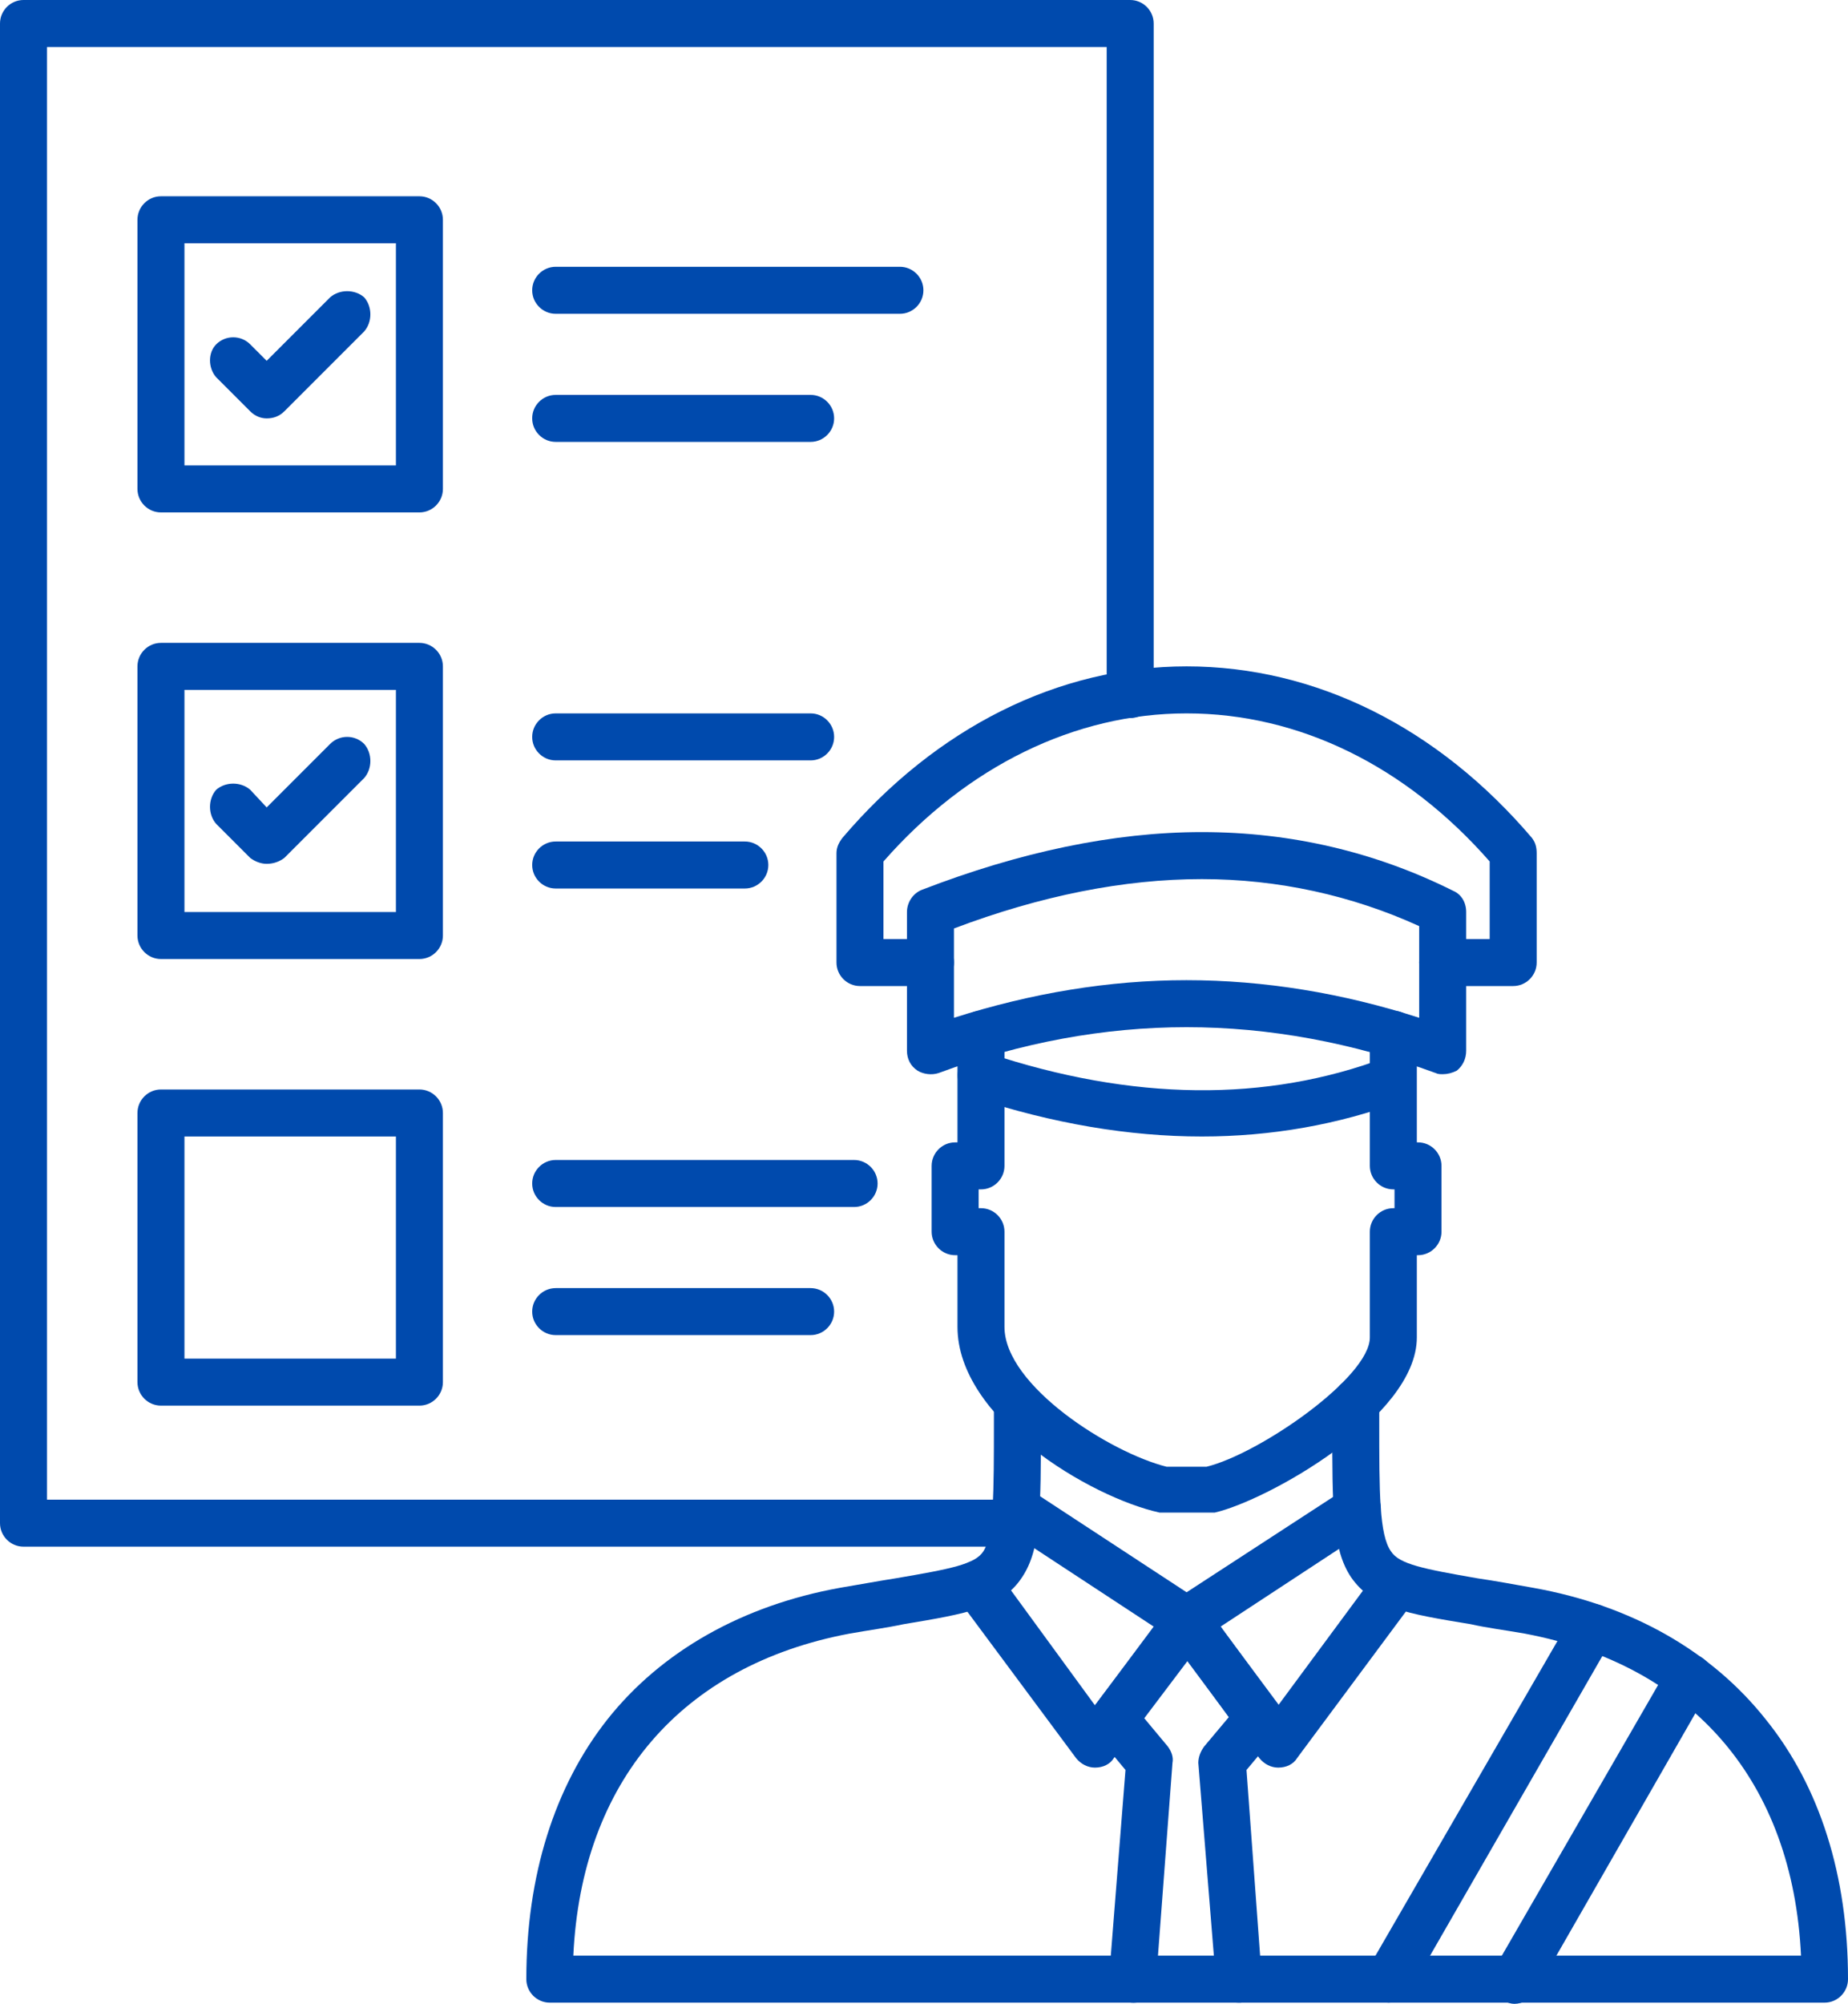
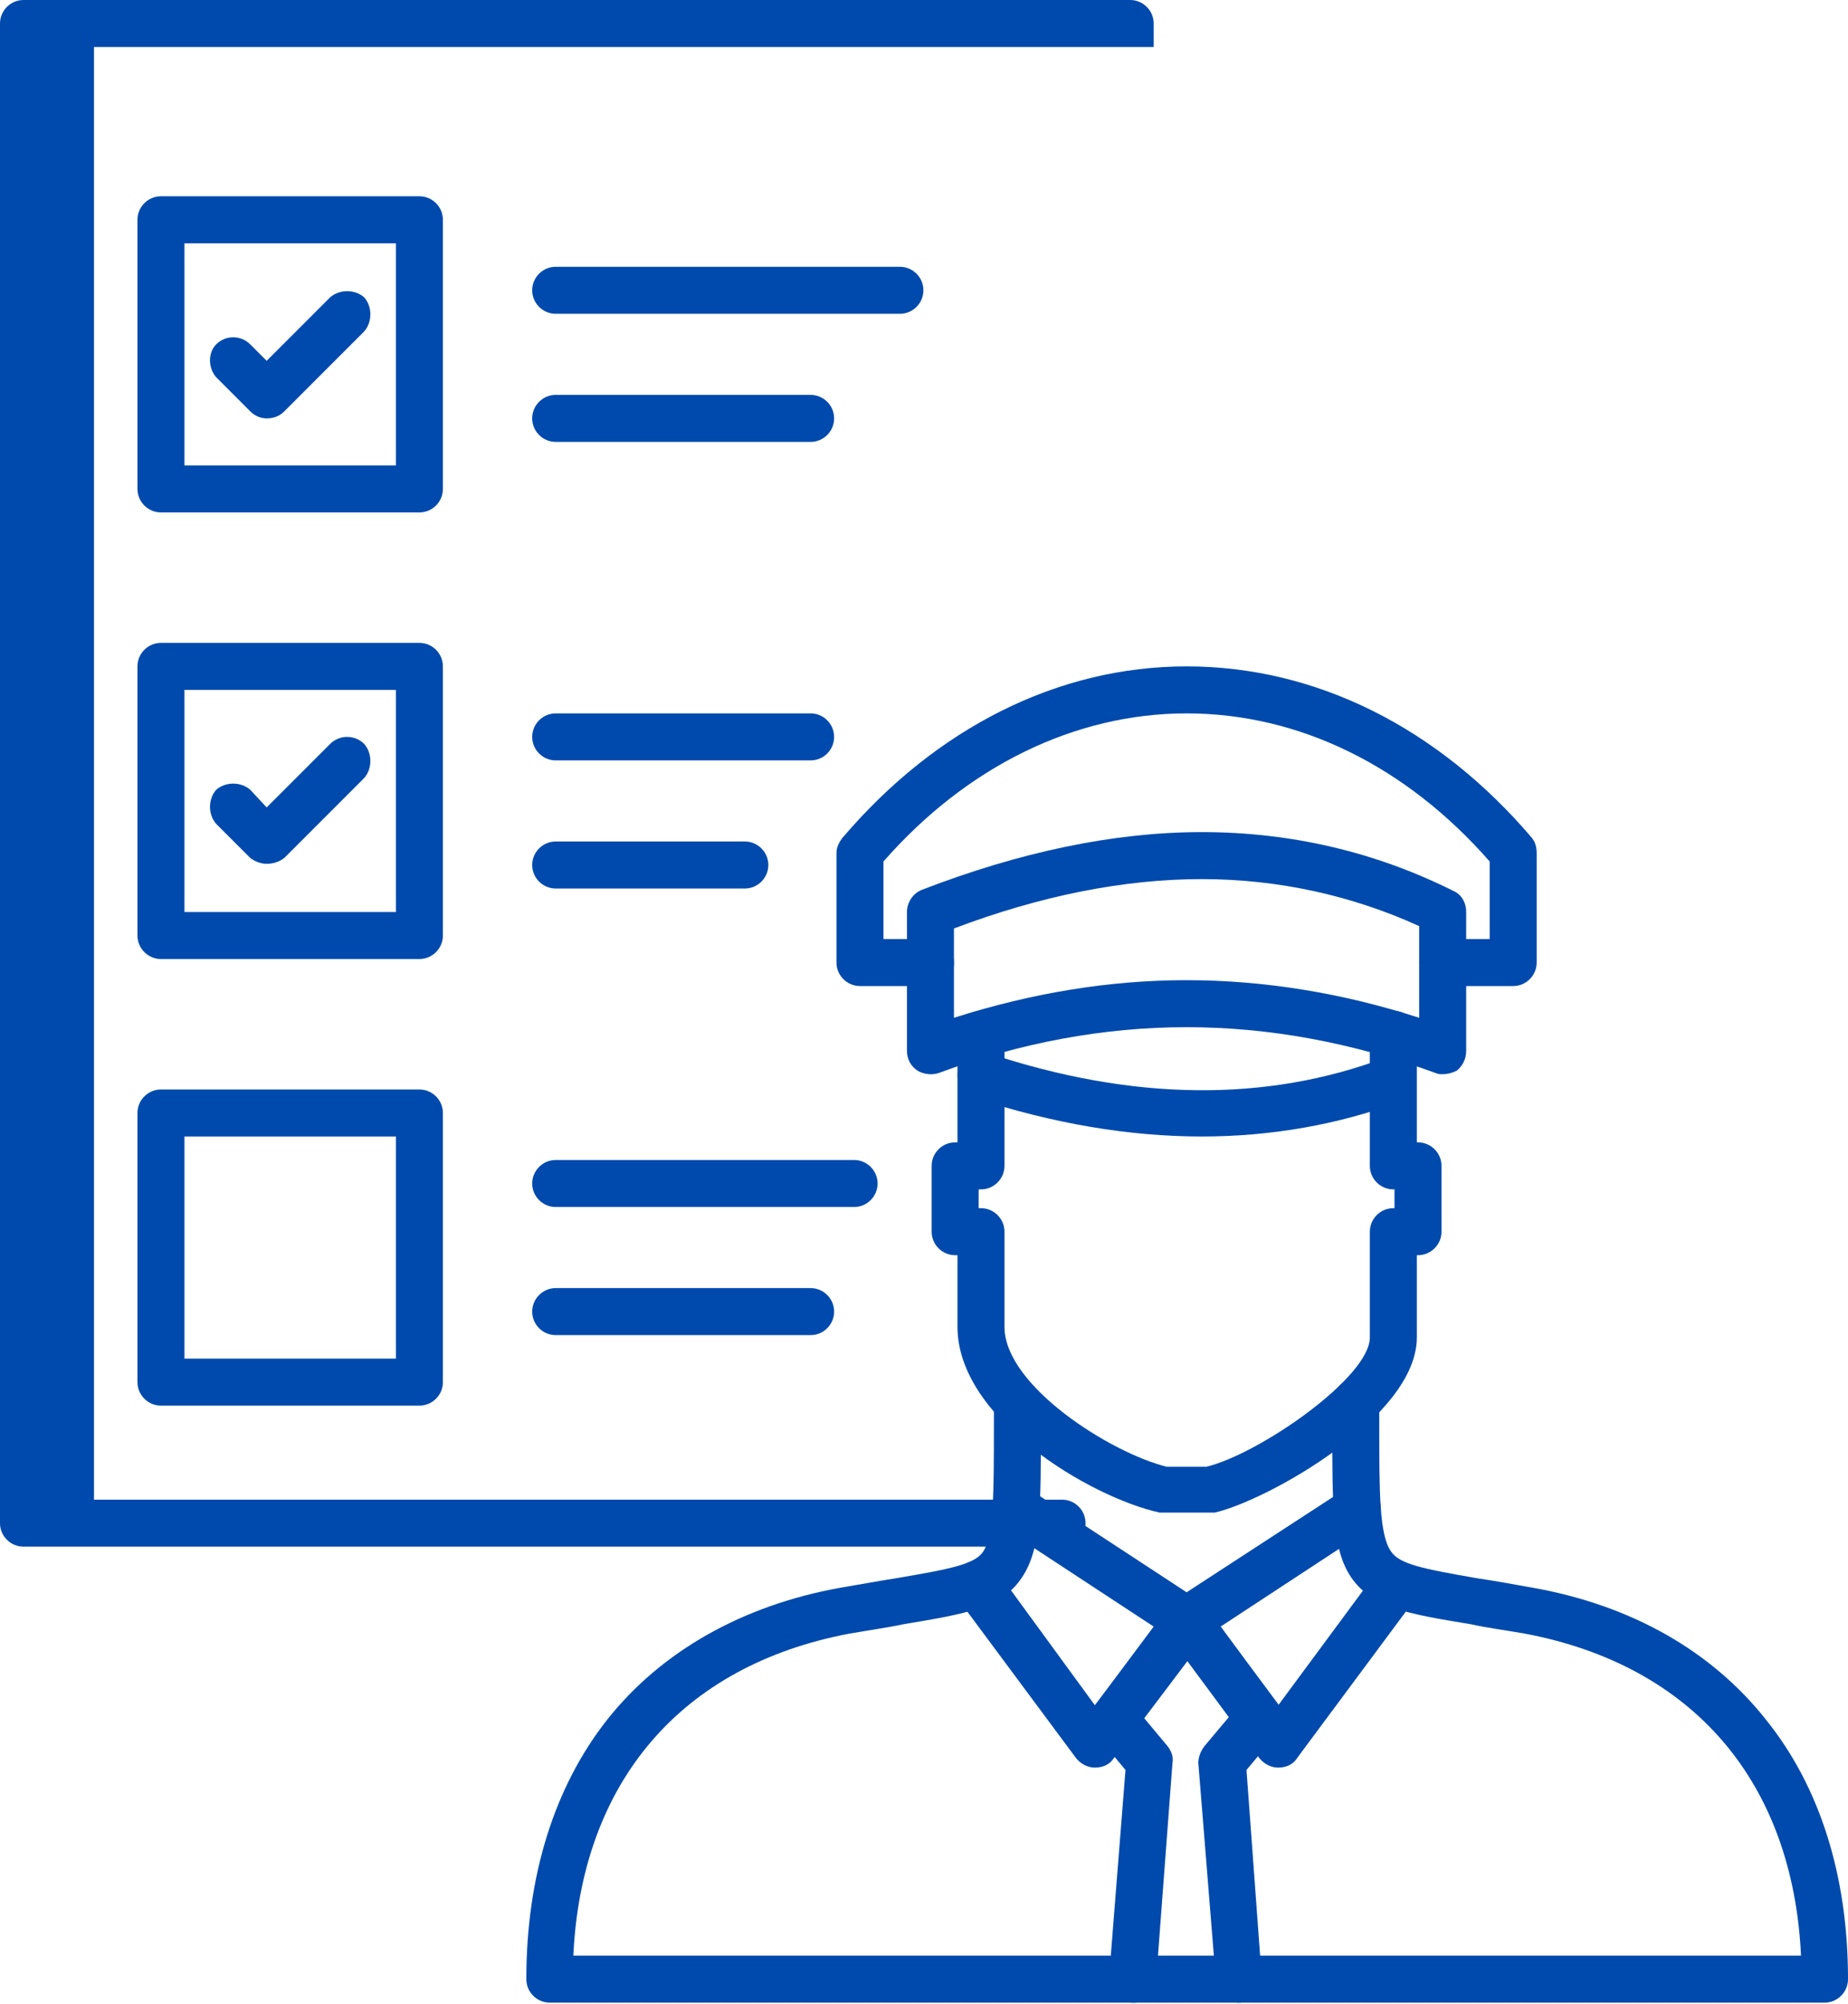
<svg xmlns="http://www.w3.org/2000/svg" clip-rule="evenodd" fill="#004aad" fill-rule="evenodd" height="1705" image-rendering="optimizeQuality" preserveAspectRatio="xMidYMid meet" shape-rendering="geometricPrecision" text-rendering="geometricPrecision" version="1" viewBox="67.0 1.0 1573.0 1705.0" width="1573" zoomAndPan="magnify">
  <g>
    <g>
      <g>
        <g id="change1_8">
-           <path d="M931 1317l-844 0c-11,0 -20,-9 -20,-20l0 -1276c0,-11 9,-20 20,-20l942 0c11,0 20,9 20,20l0 571c0,11 -9,20 -20,20 -11,0 -20,-9 -20,-20l0 -551 -902 0 0 1236 824 0c11,0 20,9 20,20 0,11 -9,20 -20,20z" />
+           <path d="M931 1317l-844 0c-11,0 -20,-9 -20,-20l0 -1276c0,-11 9,-20 20,-20l942 0c11,0 20,9 20,20l0 571l0 -551 -902 0 0 1236 824 0c11,0 20,9 20,20 0,11 -9,20 -20,20z" />
        </g>
        <g id="change1_5">
          <path d="M424 437l-220 0c-11,0 -20,-9 -20,-20l0 -229c0,-11 9,-20 20,-20l220 0c11,0 20,9 20,20l0 229c0,11 -9,20 -20,20zm-200 -40l180 0 0 -189 -180 0 0 189z" />
        </g>
        <g id="change1_13">
          <path d="M424 817l-220 0c-11,0 -20,-9 -20,-20l0 -229c0,-11 9,-20 20,-20l220 0c11,0 20,9 20,20l0 229c0,11 -9,20 -20,20zm-200 -40l180 0 0 -189 -180 0 0 189z" />
        </g>
        <g id="change1_3">
          <path d="M424 1197l-220 0c-11,0 -20,-9 -20,-20l0 -229c0,-11 9,-20 20,-20l220 0c11,0 20,9 20,20l0 229c0,11 -9,20 -20,20zm-200 -40l180 0 0 -189 -180 0 0 189z" />
        </g>
        <g id="change1_7">
          <path d="M833 268l-293 0c-11,0 -20,-9 -20,-20 0,-11 9,-20 20,-20l293 0c11,0 20,9 20,20 0,11 -9,20 -20,20z" />
        </g>
        <g id="change1_15">
          <path d="M757 377l-217 0c-11,0 -20,-9 -20,-20 0,-11 9,-20 20,-20l217 0c11,0 20,9 20,20 0,11 -9,20 -20,20z" />
        </g>
        <g id="change1_1">
          <path d="M757 648l-217 0c-11,0 -20,-9 -20,-20 0,-11 9,-20 20,-20l217 0c11,0 20,9 20,20 0,11 -9,20 -20,20z" />
        </g>
        <g id="change1_9">
          <path d="M701 757l-161 0c-11,0 -20,-9 -20,-20 0,-11 9,-20 20,-20l161 0c11,0 20,9 20,20 0,11 -9,20 -20,20z" />
        </g>
        <g id="change1_10">
          <path d="M794 1028l-254 0c-11,0 -20,-9 -20,-20 0,-11 9,-20 20,-20l254 0c11,0 20,9 20,20 0,11 -9,20 -20,20z" />
        </g>
        <g id="change1_16">
          <path d="M757 1137l-217 0c-11,0 -20,-9 -20,-20 0,-11 9,-20 20,-20l217 0c11,0 20,9 20,20 0,11 -9,20 -20,20z" />
        </g>
        <g id="change1_11">
          <path d="M1620 1705l-1085 0c-11,0 -20,-9 -20,-20 0,-88 24,-164 69,-221 46,-58 115,-97 198,-112 18,-3 34,-6 47,-8 47,-8 68,-12 75,-23 9,-14 9,-50 9,-110l0 -16c0,-11 9,-20 20,-20 0,0 0,0 0,0 11,0 20,9 20,20l0 16c0,74 0,108 -16,132 -17,26 -47,31 -101,40 -14,3 -29,5 -46,8 -143,27 -228,126 -235,274l1045 0c-7,-148 -92,-247 -235,-274 -17,-3 -33,-5 -46,-8 -55,-9 -84,-14 -102,-40 -16,-24 -16,-58 -16,-132l1 -17c0,-11 8,-20 19,-20l0 0c12,0 20,8 20,19l0 18c0,60 0,96 10,110 7,11 28,15 74,23 14,2 30,5 47,8 84,15 152,54 198,112 46,57 70,133 70,221 0,11 -9,20 -20,20z" />
        </g>
        <g id="change1_2">
          <path d="M1121 1705c-10,0 -19,-8 -19,-18l-15 -186c0,-5 2,-10 5,-14l21 -25 -35 -48 -37 49 20 24c3,4 5,9 4,14l-14 186c-1,11 -10,19 -21,18 -11,-1 -19,-10 -19,-21l14 -177 -25 -30c-6,-7 -7,-17 -1,-25l63 -83c4,-5 10,-8 16,-8 0,0 0,0 0,0 6,0 12,3 16,8l61 82c6,8 5,18 -1,25l-26 31 13 177c1,11 -7,20 -18,21 0,0 -1,0 -2,0z" />
        </g>
        <g id="change1_18">
          <path d="M999 1505c-6,0 -12,-3 -16,-8l-101 -136c-6,-9 -4,-21 5,-28 9,-7 21,-5 28,4l84 115 50 -67 -128 -84c-9,-6 -12,-18 -6,-28 6,-9 19,-11 28,-5l145 95c5,3 8,8 9,13 1,6 0,11 -4,16l-78 105c-3,5 -9,8 -16,8 0,0 0,0 0,0z" />
        </g>
        <g id="change1_20">
          <path d="M1155 1505c0,0 0,0 0,0 -6,0 -12,-3 -16,-8l-78 -105c-3,-5 -4,-10 -3,-16 1,-5 4,-10 8,-13l146 -95c9,-6 21,-4 27,5 6,10 4,22 -5,28l-128 84 49 67 85 -115 32 24 -101 136c-3,5 -9,8 -16,8z" />
        </g>
        <g id="change1_4">
          <path d="M1295 915c-2,0 -4,0 -6,-1 -71,-26 -142,-39 -212,-39 -70,0 -141,13 -211,39 -6,2 -13,1 -18,-2 -6,-4 -9,-10 -9,-17l0 -118c0,-8 5,-16 13,-19 83,-32 163,-49 238,-49 76,0 148,17 214,50 7,3 11,10 11,18l0 118c0,7 -3,13 -8,17 -4,2 -8,3 -12,3zm-218 -80c66,0 133,11 198,32l0 -78c-57,-26 -120,-40 -185,-40 -66,0 -137,14 -211,42l0 76c66,-21 132,-32 198,-32z" />
        </g>
        <g id="change1_17">
          <path d="M1090 968c-62,0 -127,-11 -194,-33 -11,-3 -16,-15 -13,-25 3,-11 15,-16 25,-13 123,41 237,42 338,4 10,-4 21,1 25,11 4,11 -1,22 -11,26 -54,20 -111,30 -170,30z" />
        </g>
        <g id="change1_21">
          <path d="M1355 840l-60 0c-11,0 -20,-9 -20,-20 0,-12 9,-20 20,-20l40 0 0 -66c-71,-81 -162,-126 -258,-126 -95,0 -187,45 -258,126l0 66 40 0c11,0 20,8 20,20 0,11 -9,20 -20,20l-60 0c-11,0 -20,-9 -20,-20l0 -93c0,-5 2,-9 5,-13 80,-94 184,-146 293,-146 0,0 0,0 0,0 110,0 214,52 294,146 3,4 4,8 4,13l0 93c0,11 -9,20 -20,20z" />
        </g>
        <g id="change1_12">
          <path d="M1097 1288l-39 0c-1,0 -3,0 -4,0 -59,-13 -172,-80 -172,-158l0 -61 -2 0c-11,0 -20,-9 -20,-20l0 -56c0,-11 9,-20 20,-20l2 0 0 -92c0,-11 9,-20 20,-20 11,0 20,9 20,20l0 112c0,11 -9,20 -20,20l-2 0 0 16 2 0c11,0 20,9 20,20l0 81c0,50 90,107 138,119l34 0c45,-11 139,-76 139,-110l0 -90c0,-11 9,-20 20,-20l1 0 0 -16 -1 0c-11,0 -20,-9 -20,-20l0 -112c0,-11 9,-20 20,-20 11,0 20,9 20,20l0 92 1 0c11,0 20,9 20,20l0 56c0,11 -9,20 -20,20l-1 0 0 70c0,68 -128,139 -172,149 -2,0 -3,0 -4,0z" />
        </g>
        <g id="change1_19">
-           <path d="M1356 1706c-3,0 -6,-1 -10,-3 -9,-5 -12,-17 -7,-27l149 -258c5,-9 18,-12 27,-7 10,6 13,18 7,27l-148 258c-4,6 -11,10 -18,10zm-107 -1c-3,0 -7,-1 -10,-3 -9,-5 -13,-17 -7,-27l173 -299c5,-10 18,-13 27,-8 10,6 13,18 7,28l-172 299c-4,6 -11,10 -18,10z" />
-         </g>
+           </g>
        <g id="change1_14">
          <path d="M294 357c-5,0 -10,-2 -14,-6l-29 -29c-7,-8 -7,-21 0,-28 8,-8 21,-8 29,0l14 14 54 -54c8,-7 21,-7 29,0 7,8 7,21 0,29l-68 68c-4,4 -9,6 -15,6z" />
        </g>
        <g id="change1_6">
          <path d="M294 736c-5,0 -10,-2 -14,-5l-29 -29c-7,-8 -7,-21 0,-29 8,-7 21,-7 29,0l14 15 54 -54c8,-8 21,-8 29,0 7,8 7,21 0,29l-68 68c-4,3 -9,5 -15,5z" />
        </g>
      </g>
    </g>
  </g>
</svg>